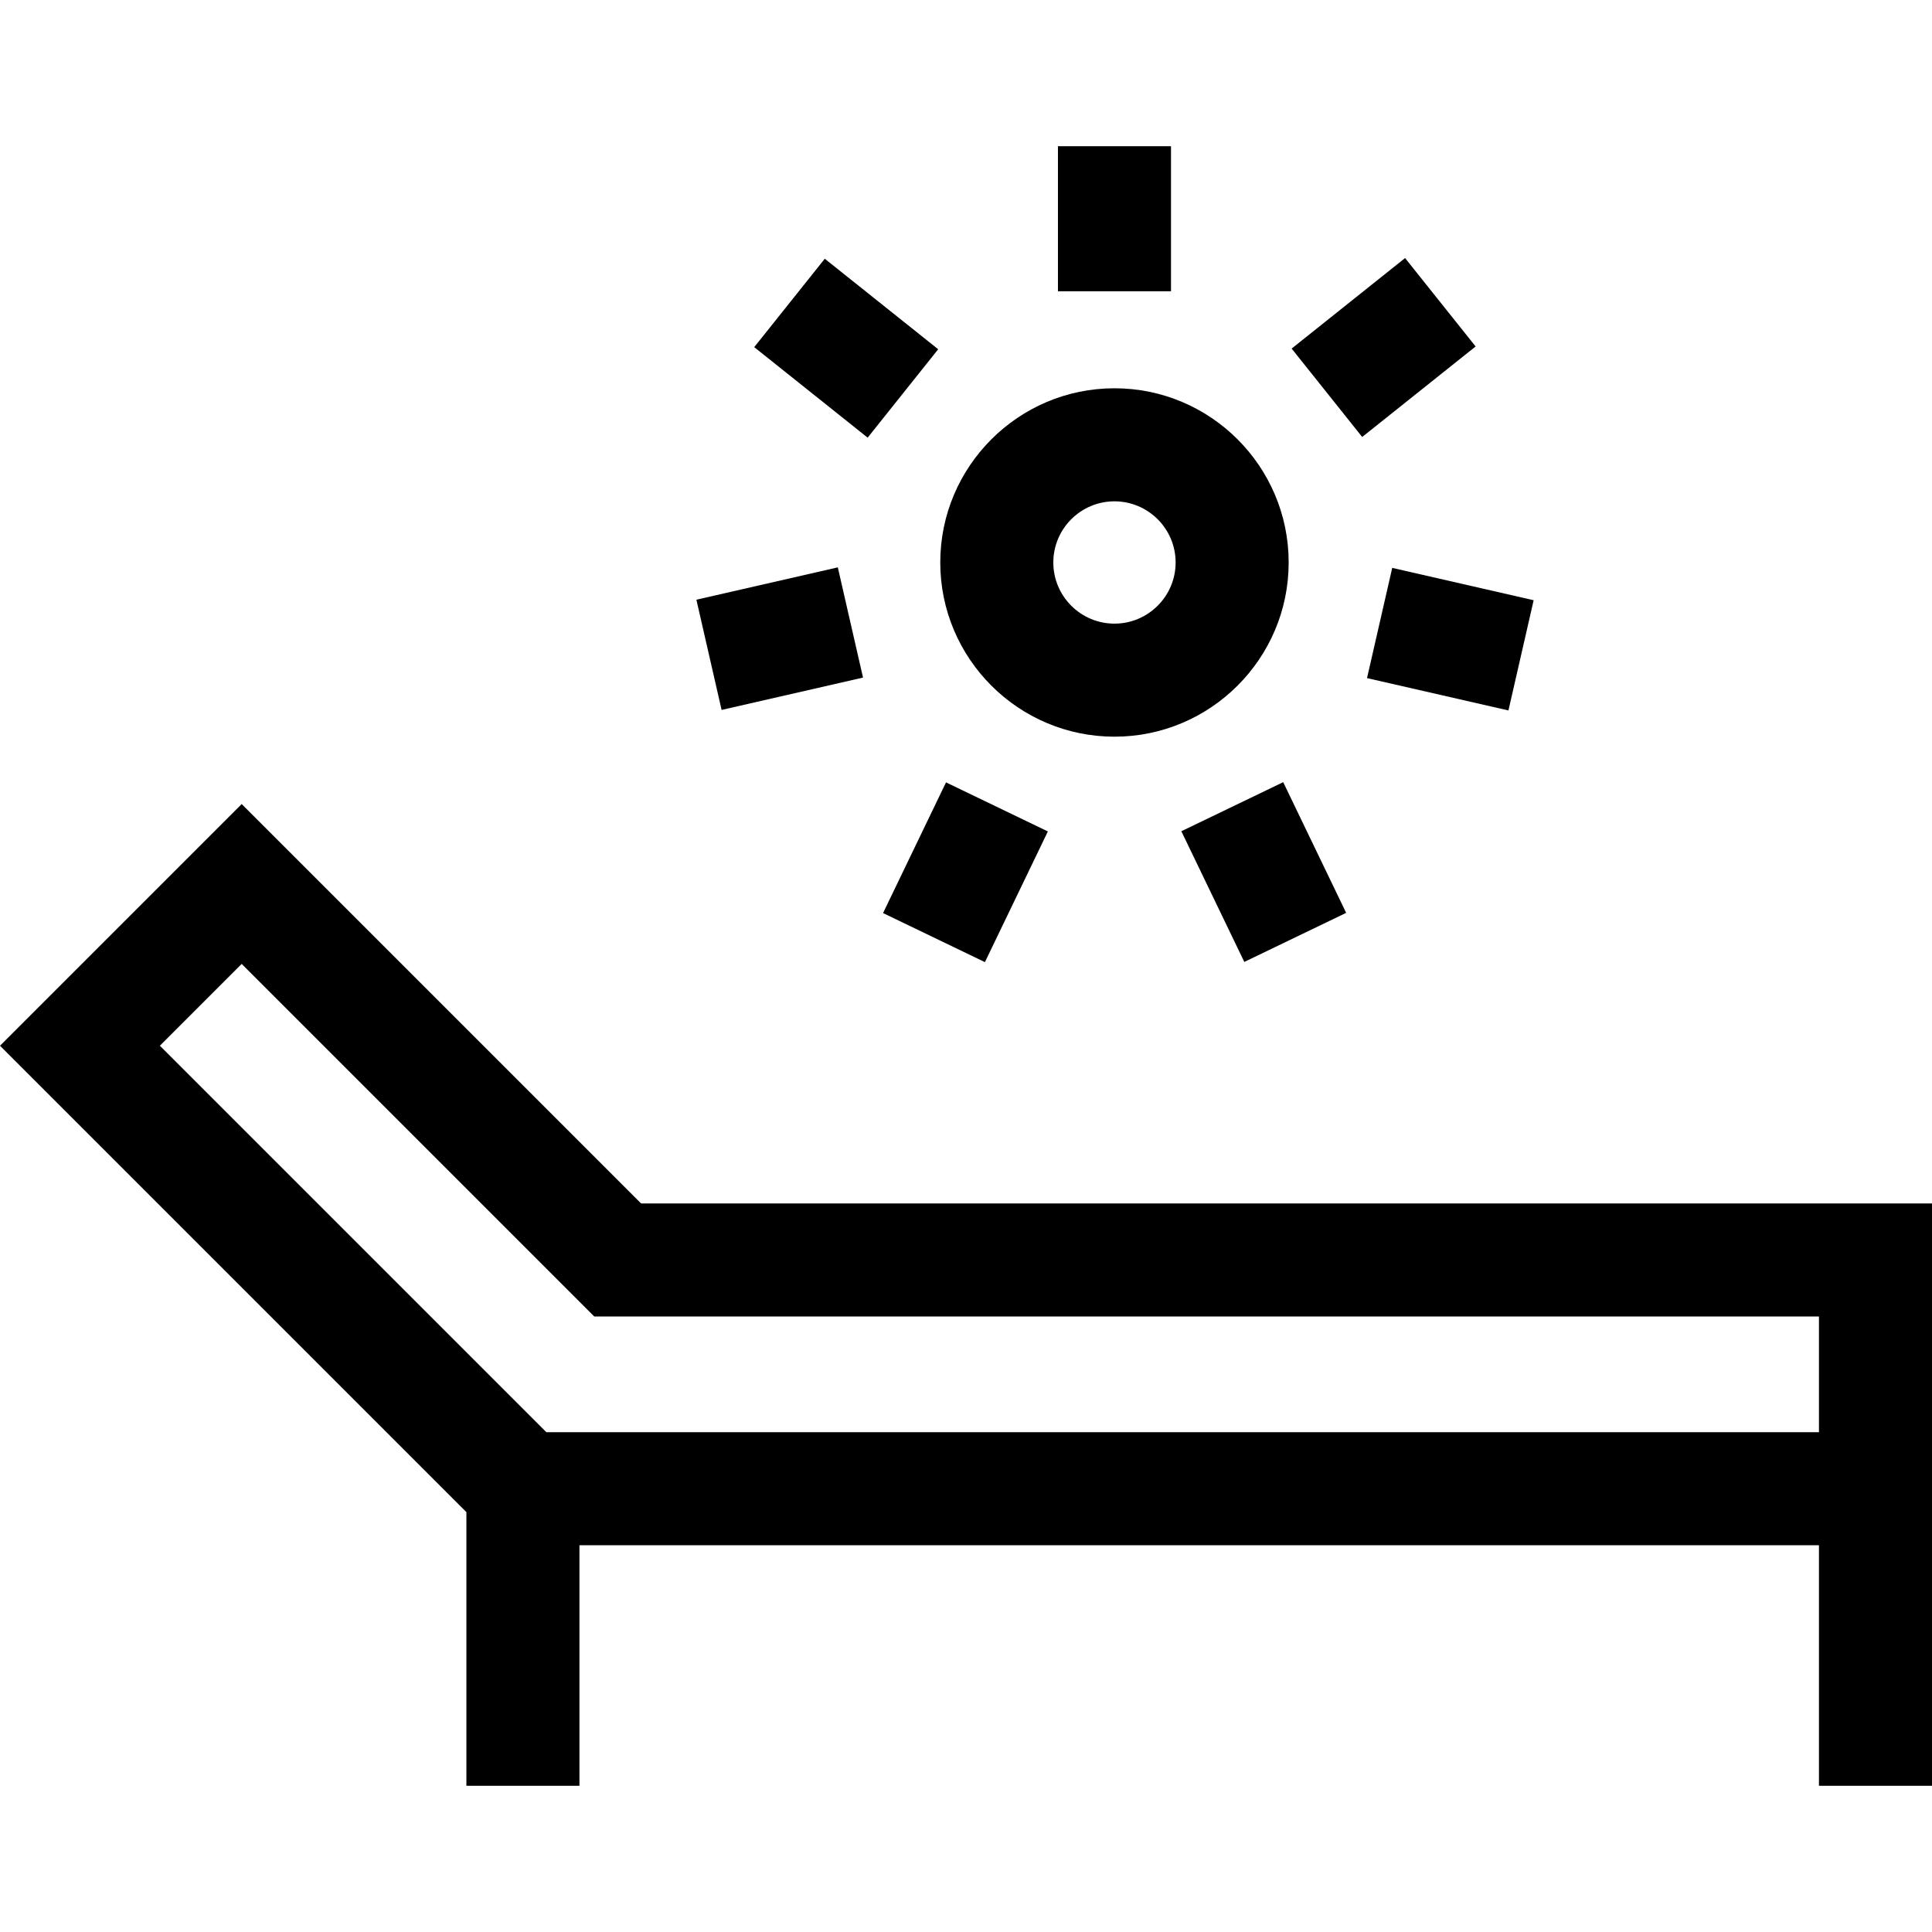
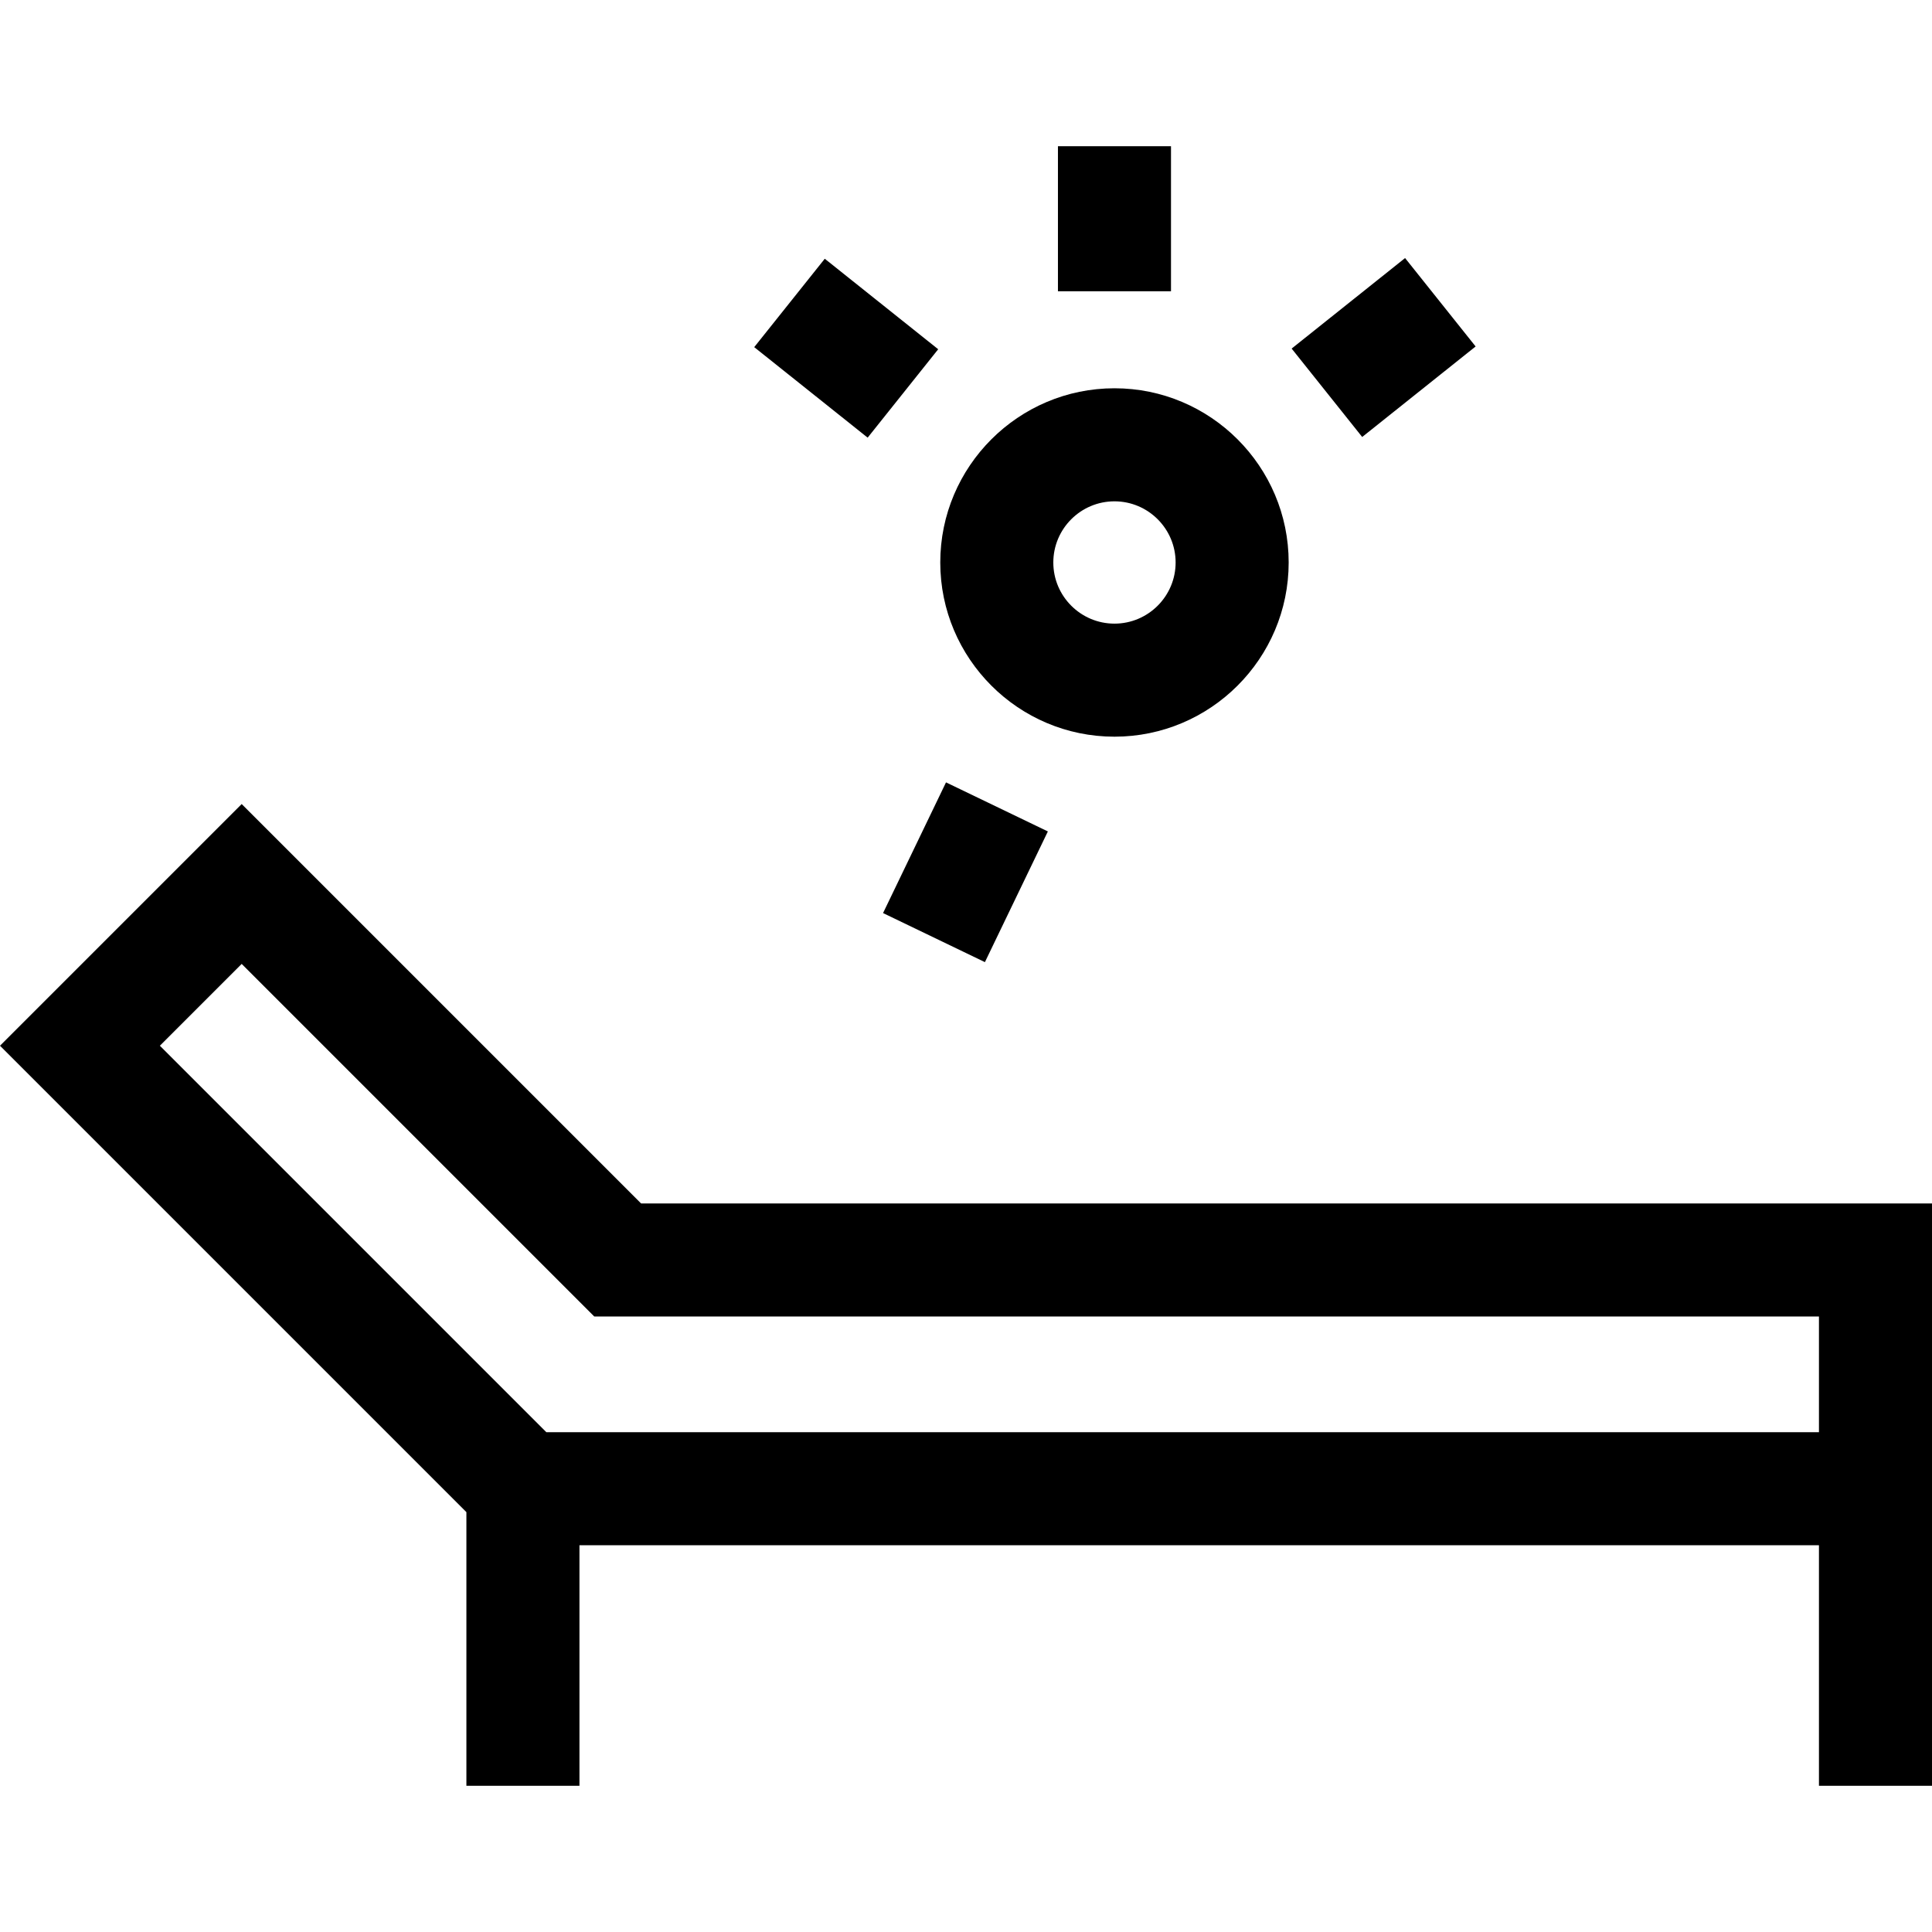
<svg xmlns="http://www.w3.org/2000/svg" id="Capa_1" enable-background="new 0 0 512.703 512.703" height="512" viewBox="0 0 512.703 512.703" width="512">
  <g id="XMLID_368_">
    <path id="XMLID_539_" d="m170.128 319.366-105.991-105.992-64.137 64.136 123.771 123.771v72.62h30v-63.833h328.931v63.833h30v-154.535zm-105.991-63.565 93.565 93.565h325.001v30.702h-337.718l-102.558-102.558z" />
    <path id="XMLID_559_" d="m295.751 195.496c25.49 0 46.229-20.738 46.229-46.229s-20.738-46.229-46.229-46.229-46.229 20.738-46.229 46.229 20.739 46.229 46.229 46.229zm0-62.457c8.948 0 16.229 7.28 16.229 16.229s-7.28 16.229-16.229 16.229-16.229-7.28-16.229-16.229 7.281-16.229 16.229-16.229z" />
    <path id="XMLID_567_" d="m280.751 38.801h30v38.493h-30z" />
    <path id="XMLID_568_" d="m209.433 73.146h30v38.493h-30z" transform="matrix(.624 -.782 .782 .624 12.266 210.256)" />
-     <path id="XMLID_569_" d="m187.572 154.566h38.493v30h-38.493z" transform="matrix(.975 -.223 .223 .975 -32.547 50.274)" />
    <path id="XMLID_570_" d="m236.926 216.454h38.493v30h-38.493z" transform="matrix(.434 -.901 .901 .434 -63.51 361.834)" />
-     <path id="XMLID_573_" d="m320.33 212.208h30v38.493h-30z" transform="matrix(.901 -.434 .434 .901 -67.216 168.412)" />
-     <path id="XMLID_574_" d="m369.685 150.32h30v38.492h-30z" transform="matrix(.223 -.975 .975 .223 133.77 506.874)" />
    <path id="XMLID_575_" d="m347.824 77.392h38.494v30h-38.494z" transform="matrix(.782 -.624 .624 .782 22.479 249.025)" />
  </g>
</svg>